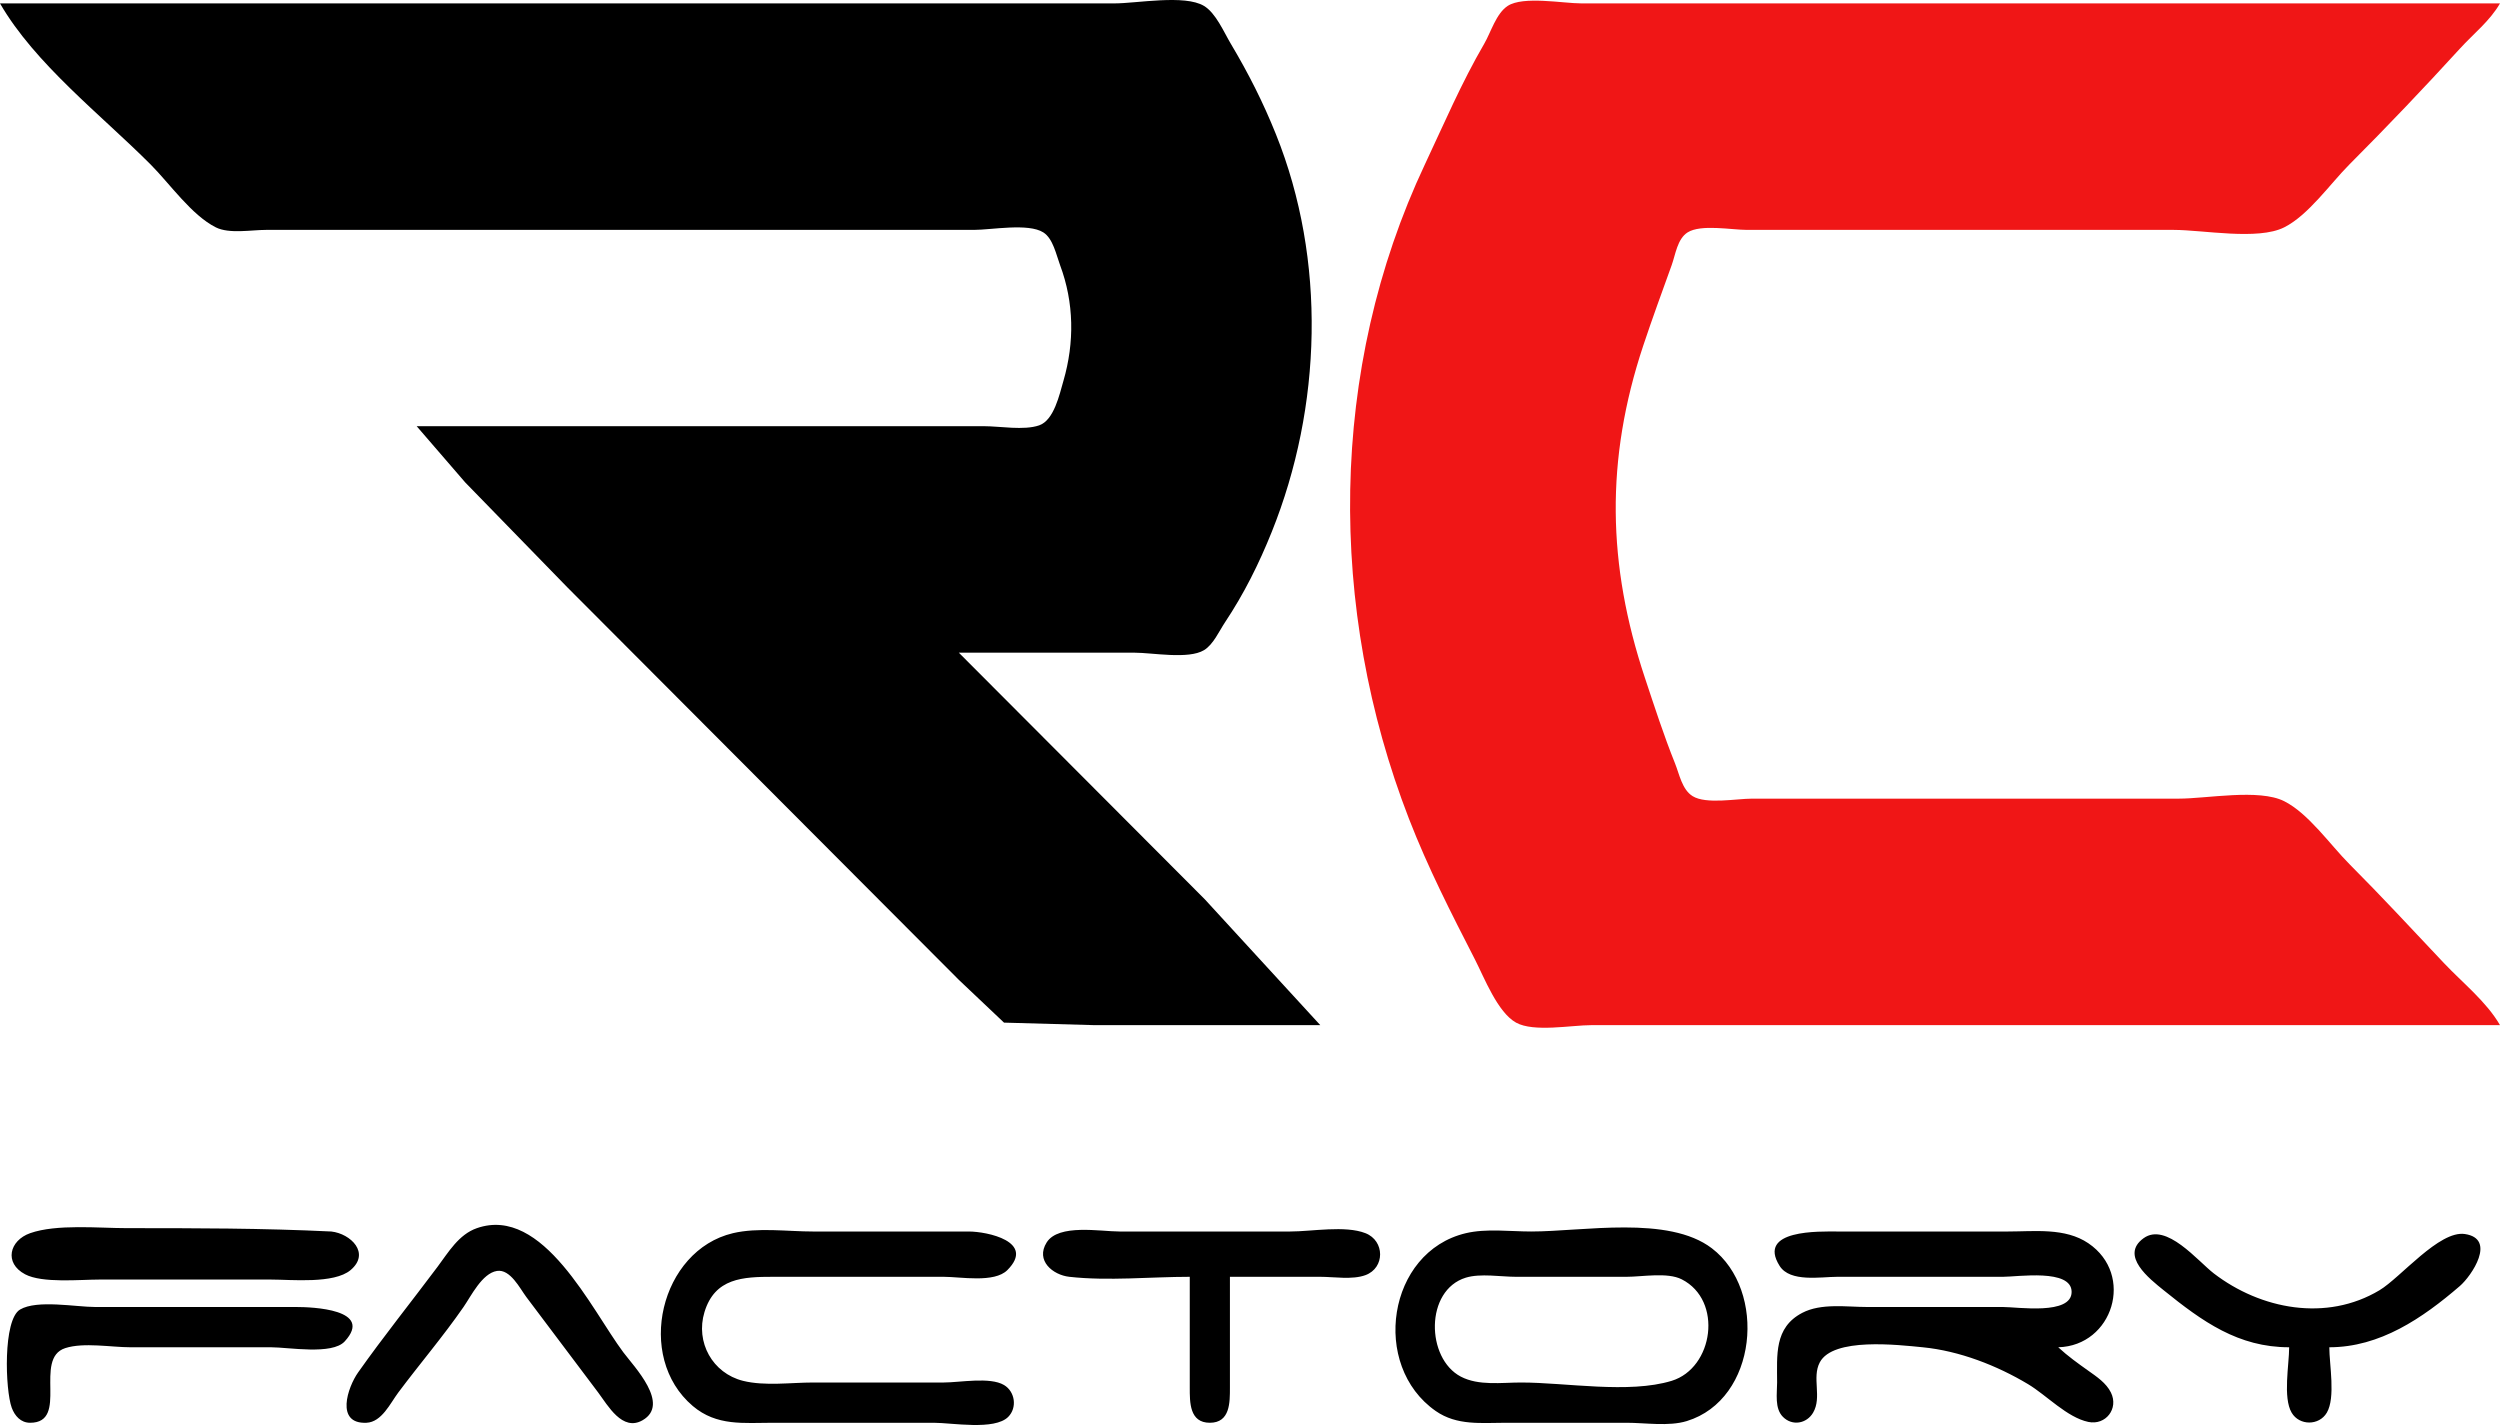
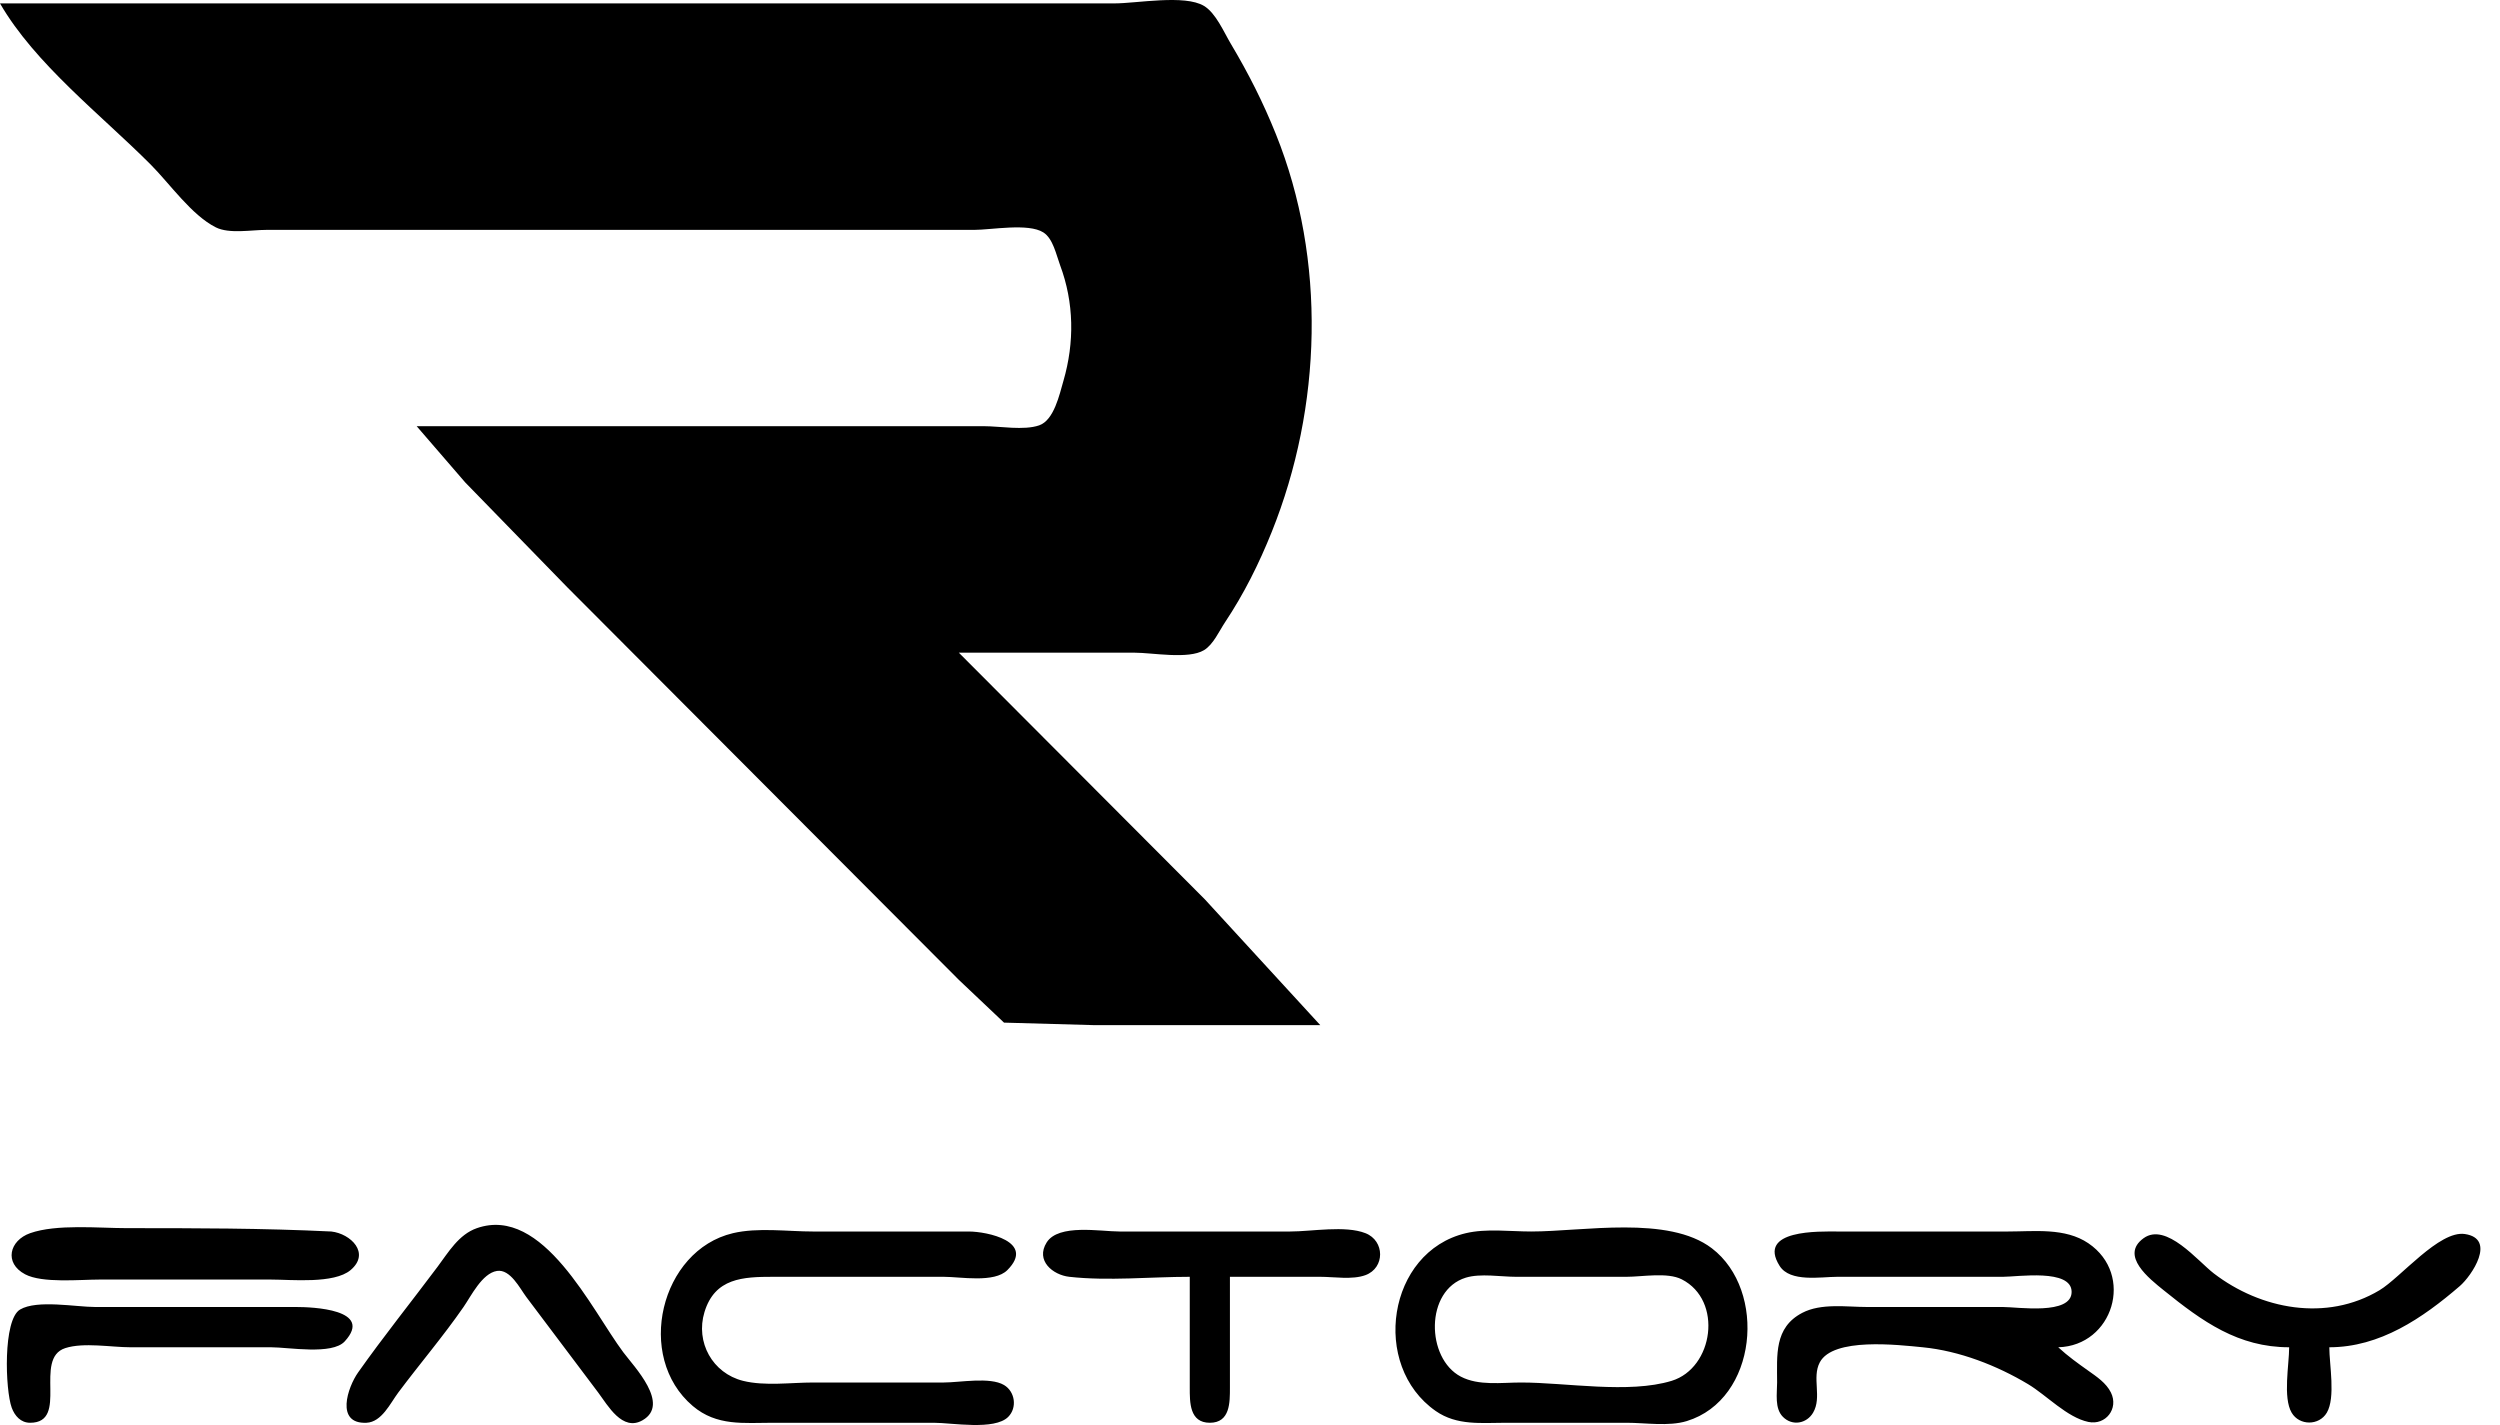
<svg xmlns="http://www.w3.org/2000/svg" width="500" height="285" viewBox="0 0 500 285" fill="none">
  <path d="M0 0.68C6.975 12.76 20.256 23.002 30.12 32.893C33.945 36.727 38.312 43.039 43.173 45.476C45.843 46.815 50.294 45.979 53.213 45.979H76.305H158.635H194.779C198.29 45.979 205.652 44.572 208.668 46.482C210.622 47.72 211.251 50.983 212.015 53.026C214.824 60.536 214.913 68.517 212.684 76.178C211.897 78.882 210.809 84.044 207.831 85.07C204.767 86.126 200.021 85.238 196.787 85.238H170.683H83.333L93.039 96.479L113.454 117.451L173.695 177.85L191.767 195.969L200.803 204.526L218.876 205.029H264.056L240.964 179.863L191.767 130.537H226.908C230.502 130.537 237.669 131.916 240.797 130.034C242.652 128.918 243.813 126.252 244.98 124.497C248.813 118.732 251.785 112.763 254.351 106.378C264.389 81.389 265.301 52.027 255.187 26.853C252.615 20.448 249.687 14.669 246.151 8.733C244.775 6.423 243.175 2.614 240.797 1.183C236.927 -1.144 227.377 0.68 222.892 0.68H175.703H0ZM95.382 245.63C91.742 246.897 89.695 250.437 87.517 253.348C82.243 260.398 76.7 267.297 71.62 274.488C69.539 277.433 67.003 284.832 73.293 284.554C76.352 284.419 78.048 280.659 79.652 278.514C83.941 272.78 88.626 267.288 92.704 261.401C94.223 259.209 96.423 254.649 99.398 254.187C102.058 253.774 103.982 257.688 105.254 259.388L119.645 278.514C121.569 281.086 124.473 286.376 128.514 284.051C134.1 280.838 126.849 273.38 124.665 270.461C118.303 261.956 108.625 241.02 95.382 245.63ZM6.024 246.637C1.888 248.097 0.754 252.594 5.02 254.858C8.448 256.678 16.012 255.912 19.834 255.912H54.217C58.273 255.912 66.801 256.806 70.114 254.019C74.138 250.632 70.145 246.734 66.265 246.301C52.464 245.63 38.795 245.63 25.356 245.63C19.768 245.63 11.311 244.77 6.024 246.637ZM146.586 246.637C132.101 250.066 126.936 271.342 138.554 281.199C143.359 285.275 148.743 284.554 154.618 284.554H186.747C190.391 284.554 198.905 286.121 201.64 283.38C203.469 281.545 203.024 278.318 200.803 277.004C197.984 275.336 191.952 276.501 188.755 276.501H162.651C158.187 276.501 152.941 277.255 148.594 276.165C142.513 274.641 139.057 268.446 140.897 262.408C142.977 255.581 148.611 255.361 154.618 255.361H188.755C192.13 255.361 198.856 256.643 201.473 254.019C207.169 248.308 197.37 246.302 193.775 246.302H162.651C157.54 246.302 151.572 245.457 146.586 246.637ZM237.952 255.361V277.508C237.952 280.458 237.888 284.554 241.968 284.554C246.047 284.554 245.984 280.458 245.984 277.508V255.361H264.056C266.802 255.361 270.477 255.99 273.092 255.026C277.016 253.579 276.983 248.161 273.092 246.637C269.021 245.042 262.373 246.301 258.032 246.301H223.896C220.113 246.301 211.707 244.72 209.337 248.483C207.04 252.129 210.586 254.997 213.855 255.361C221.668 256.232 230.084 255.361 237.952 255.361ZM293.173 246.637C277.465 250.355 274.09 273.113 287.149 282.205C291.399 285.165 296.281 284.554 301.205 284.554H325.301C329.036 284.554 333.751 285.321 337.349 284.218C351.518 279.878 353.429 258.09 342.369 249.657C333.668 243.021 316.604 246.301 306.225 246.301C302.036 246.301 297.264 245.668 293.173 246.637ZM411.647 269.454C422.574 269.166 427 254.974 417.671 248.65C413.022 245.499 406.895 246.301 401.606 246.301H367.47C363.983 246.301 351.304 245.846 355.924 253.18C358.023 256.513 364.152 255.361 367.47 255.361H400.602C403.54 255.361 414.324 253.691 414.324 258.381C414.324 263.071 403.54 261.401 400.602 261.401H373.494C369.322 261.401 364.249 260.584 360.442 262.576C354.801 265.526 355.422 271.049 355.422 276.501C355.422 278.702 354.884 281.666 356.593 283.38C358.472 285.264 361.336 284.718 362.617 282.541C364.435 279.453 362.337 275.539 363.956 272.474C366.615 267.437 379.593 268.972 384.538 269.454C391.875 270.17 399.382 273.1 405.622 276.836C409.307 279.043 413.418 283.498 417.671 284.386C421.128 285.108 423.776 281.743 422.189 278.514C421.248 276.601 419.346 275.342 417.671 274.152C415.535 272.635 413.573 271.233 411.647 269.454ZM457.831 269.454C457.831 272.909 456.551 279.513 458.333 282.541C459.876 285.161 463.819 285.161 465.361 282.541C467.144 279.513 465.863 272.91 465.863 269.454C475.977 269.454 484.487 263.651 491.968 257.207C494.317 255.184 499.354 247.746 492.972 246.805C487.836 246.048 480.124 255.519 475.904 258.046C465.279 264.408 452.148 261.872 442.771 254.69C439.579 252.245 433.232 244.377 428.715 247.644C423.917 251.113 429.908 255.765 432.731 258.046C440.485 264.308 447.638 269.454 457.831 269.454ZM293.173 255.529C296.082 254.638 300.178 255.361 303.213 255.361H325.301C328.453 255.361 333.476 254.406 336.345 255.865C344.656 260.089 342.69 273.606 334.337 276.165C325.759 278.793 313.193 276.501 304.217 276.501C300.306 276.501 295.742 277.195 292.169 275.327C285.191 271.677 284.966 258.043 293.173 255.529ZM4.016 261.905C0.557 263.951 1.05 278.008 2.343 281.534C2.945 283.177 4.151 284.554 6.024 284.554C13.911 284.554 6.587 271.719 13.052 269.622C16.722 268.432 22.248 269.454 26.104 269.454H54.217C57.705 269.454 66.412 271.037 68.942 268.28C74.85 261.842 62.382 261.401 59.237 261.401H19.076C15.2 261.401 7.405 259.899 4.016 261.905Z" fill="black" />
-   <path d="M500 205.029C497.287 200.331 492.54 196.584 488.788 192.614C482.526 185.986 476.354 179.308 469.879 172.816C466.055 168.982 461.688 162.67 456.827 160.233C451.783 157.705 441.363 159.73 435.743 159.73H382.53H350.402C347.301 159.73 341.213 160.902 338.521 159.227C336.409 157.912 335.869 154.829 335.007 152.683C332.736 147.031 330.894 141.318 328.983 135.57C321.454 112.924 321.064 91.943 328.648 69.132C330.45 63.712 332.411 58.374 334.337 53.026C335.1 50.908 335.468 47.779 337.517 46.482C340.176 44.798 346.322 45.979 349.398 45.979H381.526H434.739C440.603 45.979 451.569 48.112 456.827 45.476C461.688 43.039 466.055 36.727 469.879 32.893C477.442 25.311 484.763 17.63 491.968 9.74C494.742 6.702 497.962 4.209 500 0.68H354.418H316.265C312.628 0.68 304.627 -0.843 301.54 1.183C299.22 2.705 298.18 6.455 296.854 8.733C292.274 16.605 288.844 24.674 284.973 32.893C265.679 73.858 265.519 121.798 281.794 163.757C285.594 173.555 290.235 182.62 295.013 191.943C296.858 195.542 299.51 202.469 303.213 204.526C306.748 206.488 314.288 205.029 318.273 205.029H357.43H500Z" fill="#F01616" />
</svg>